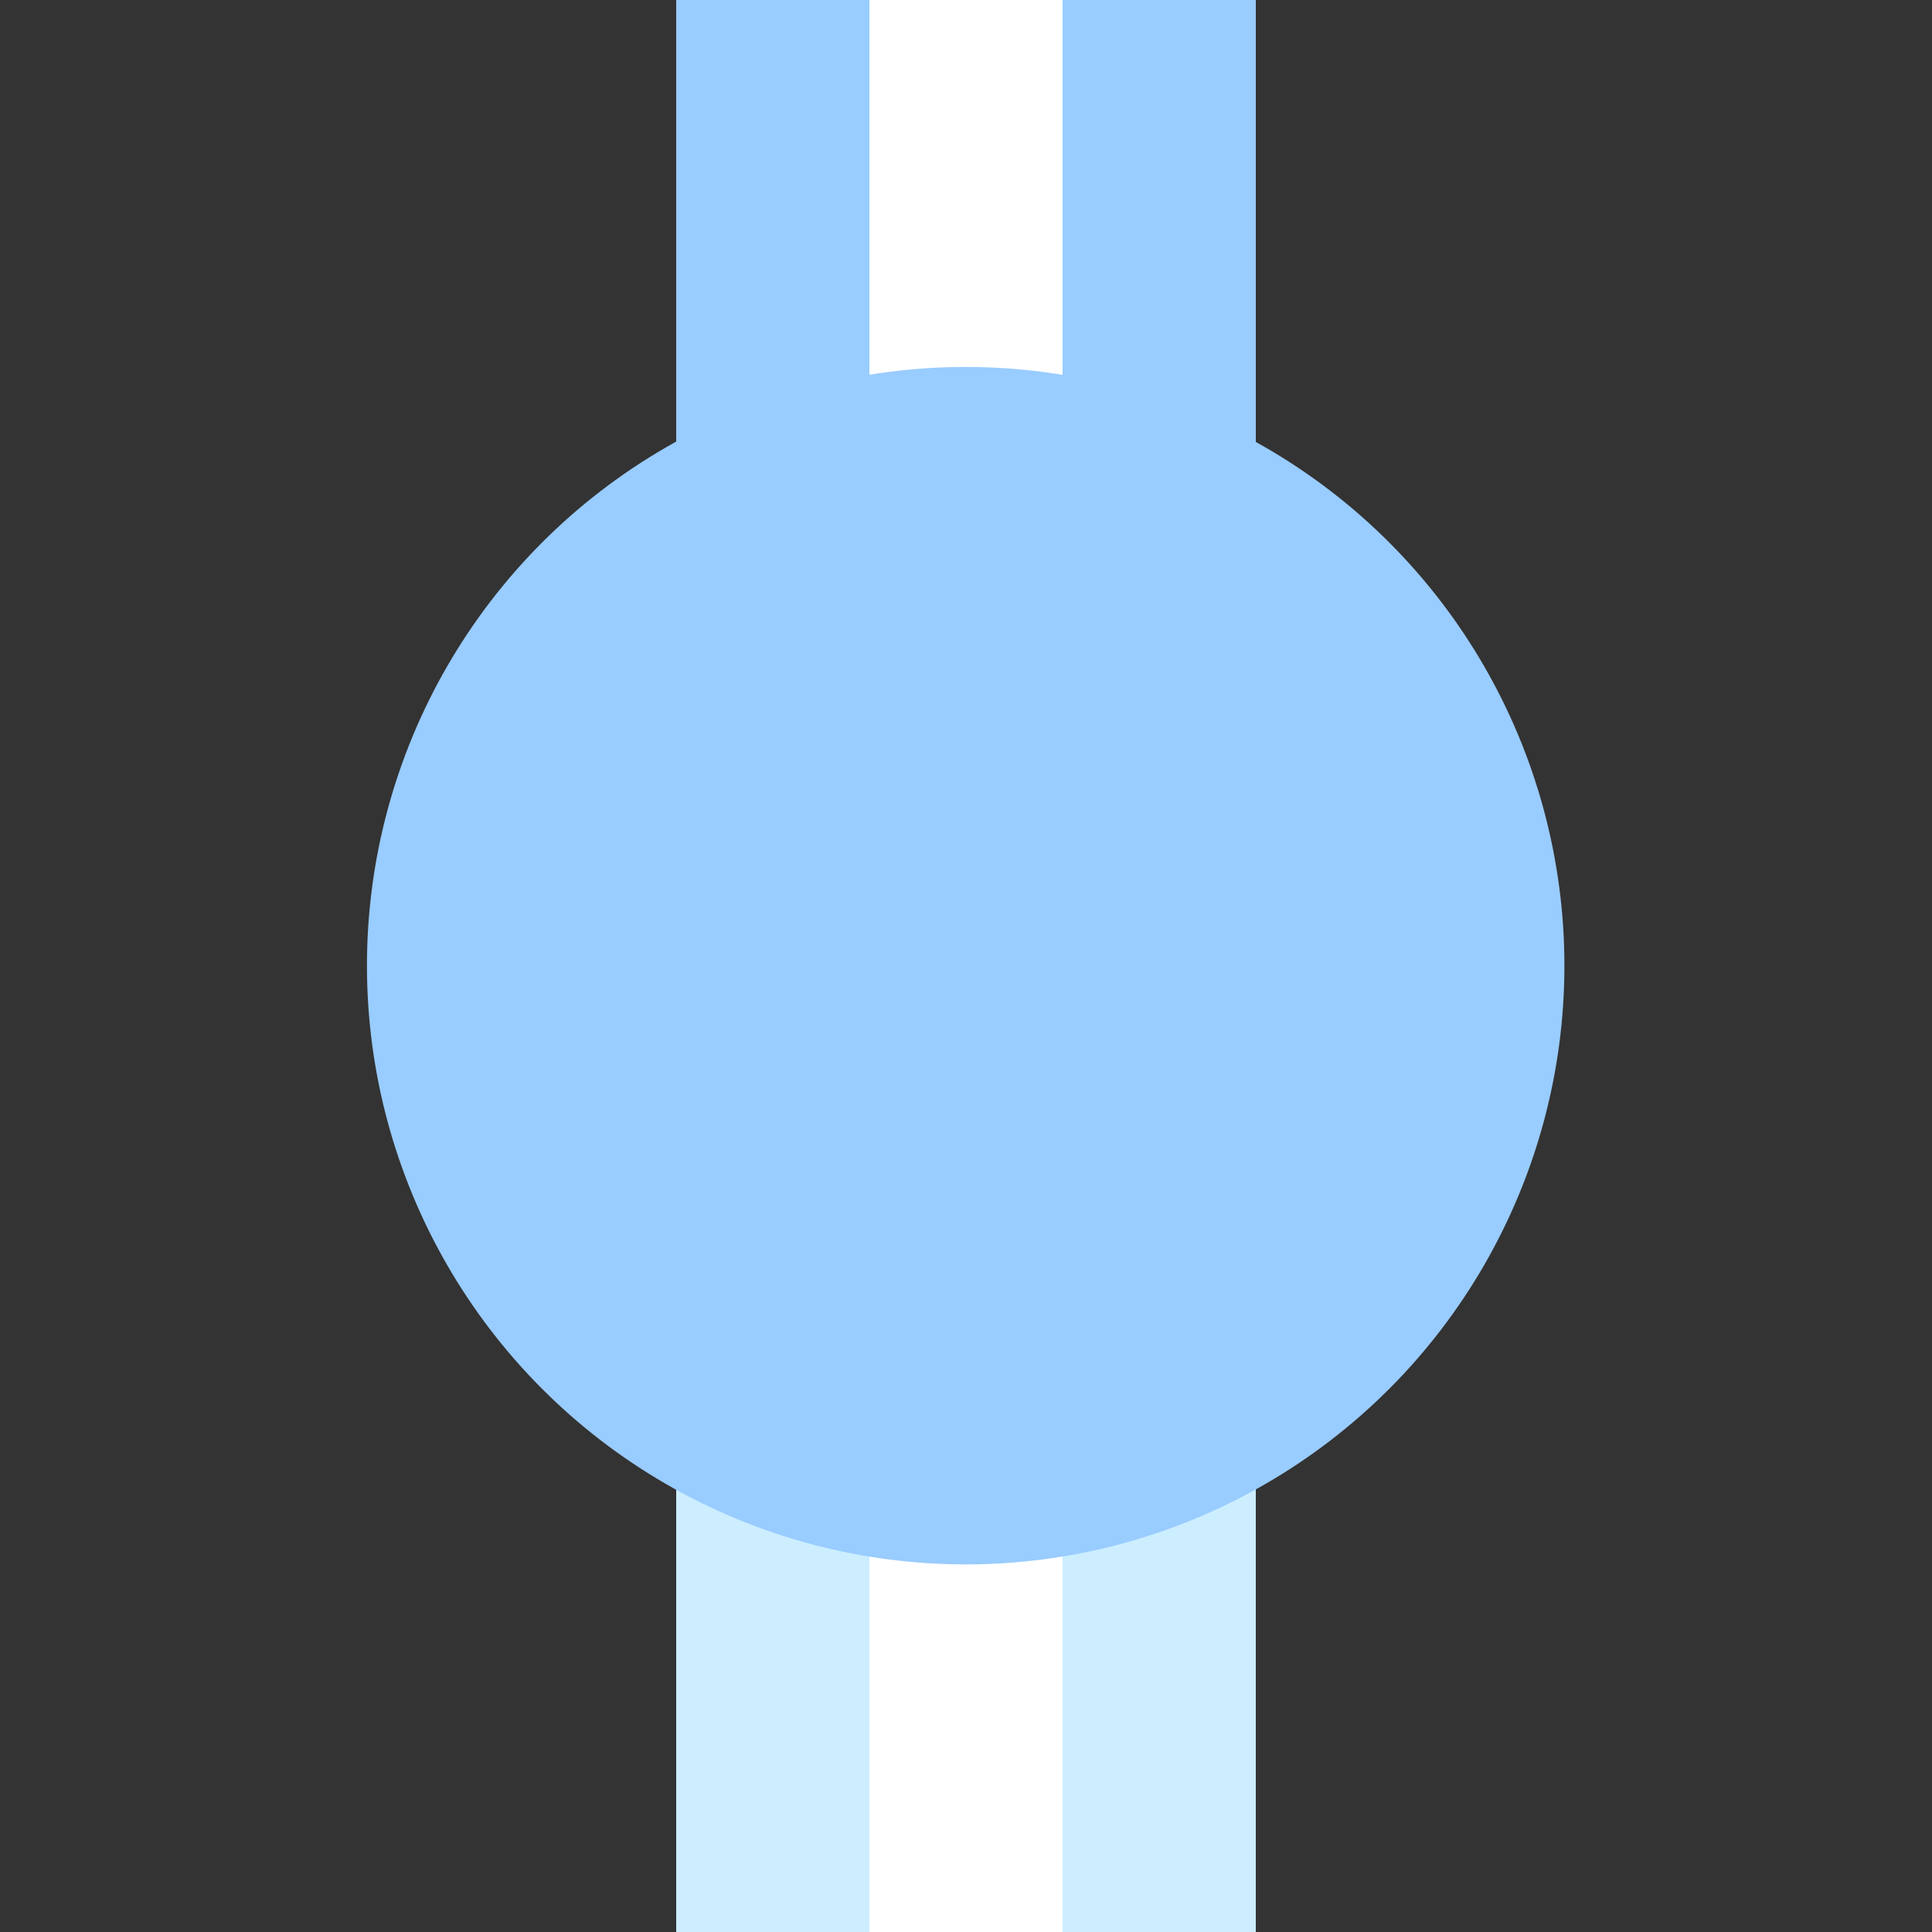
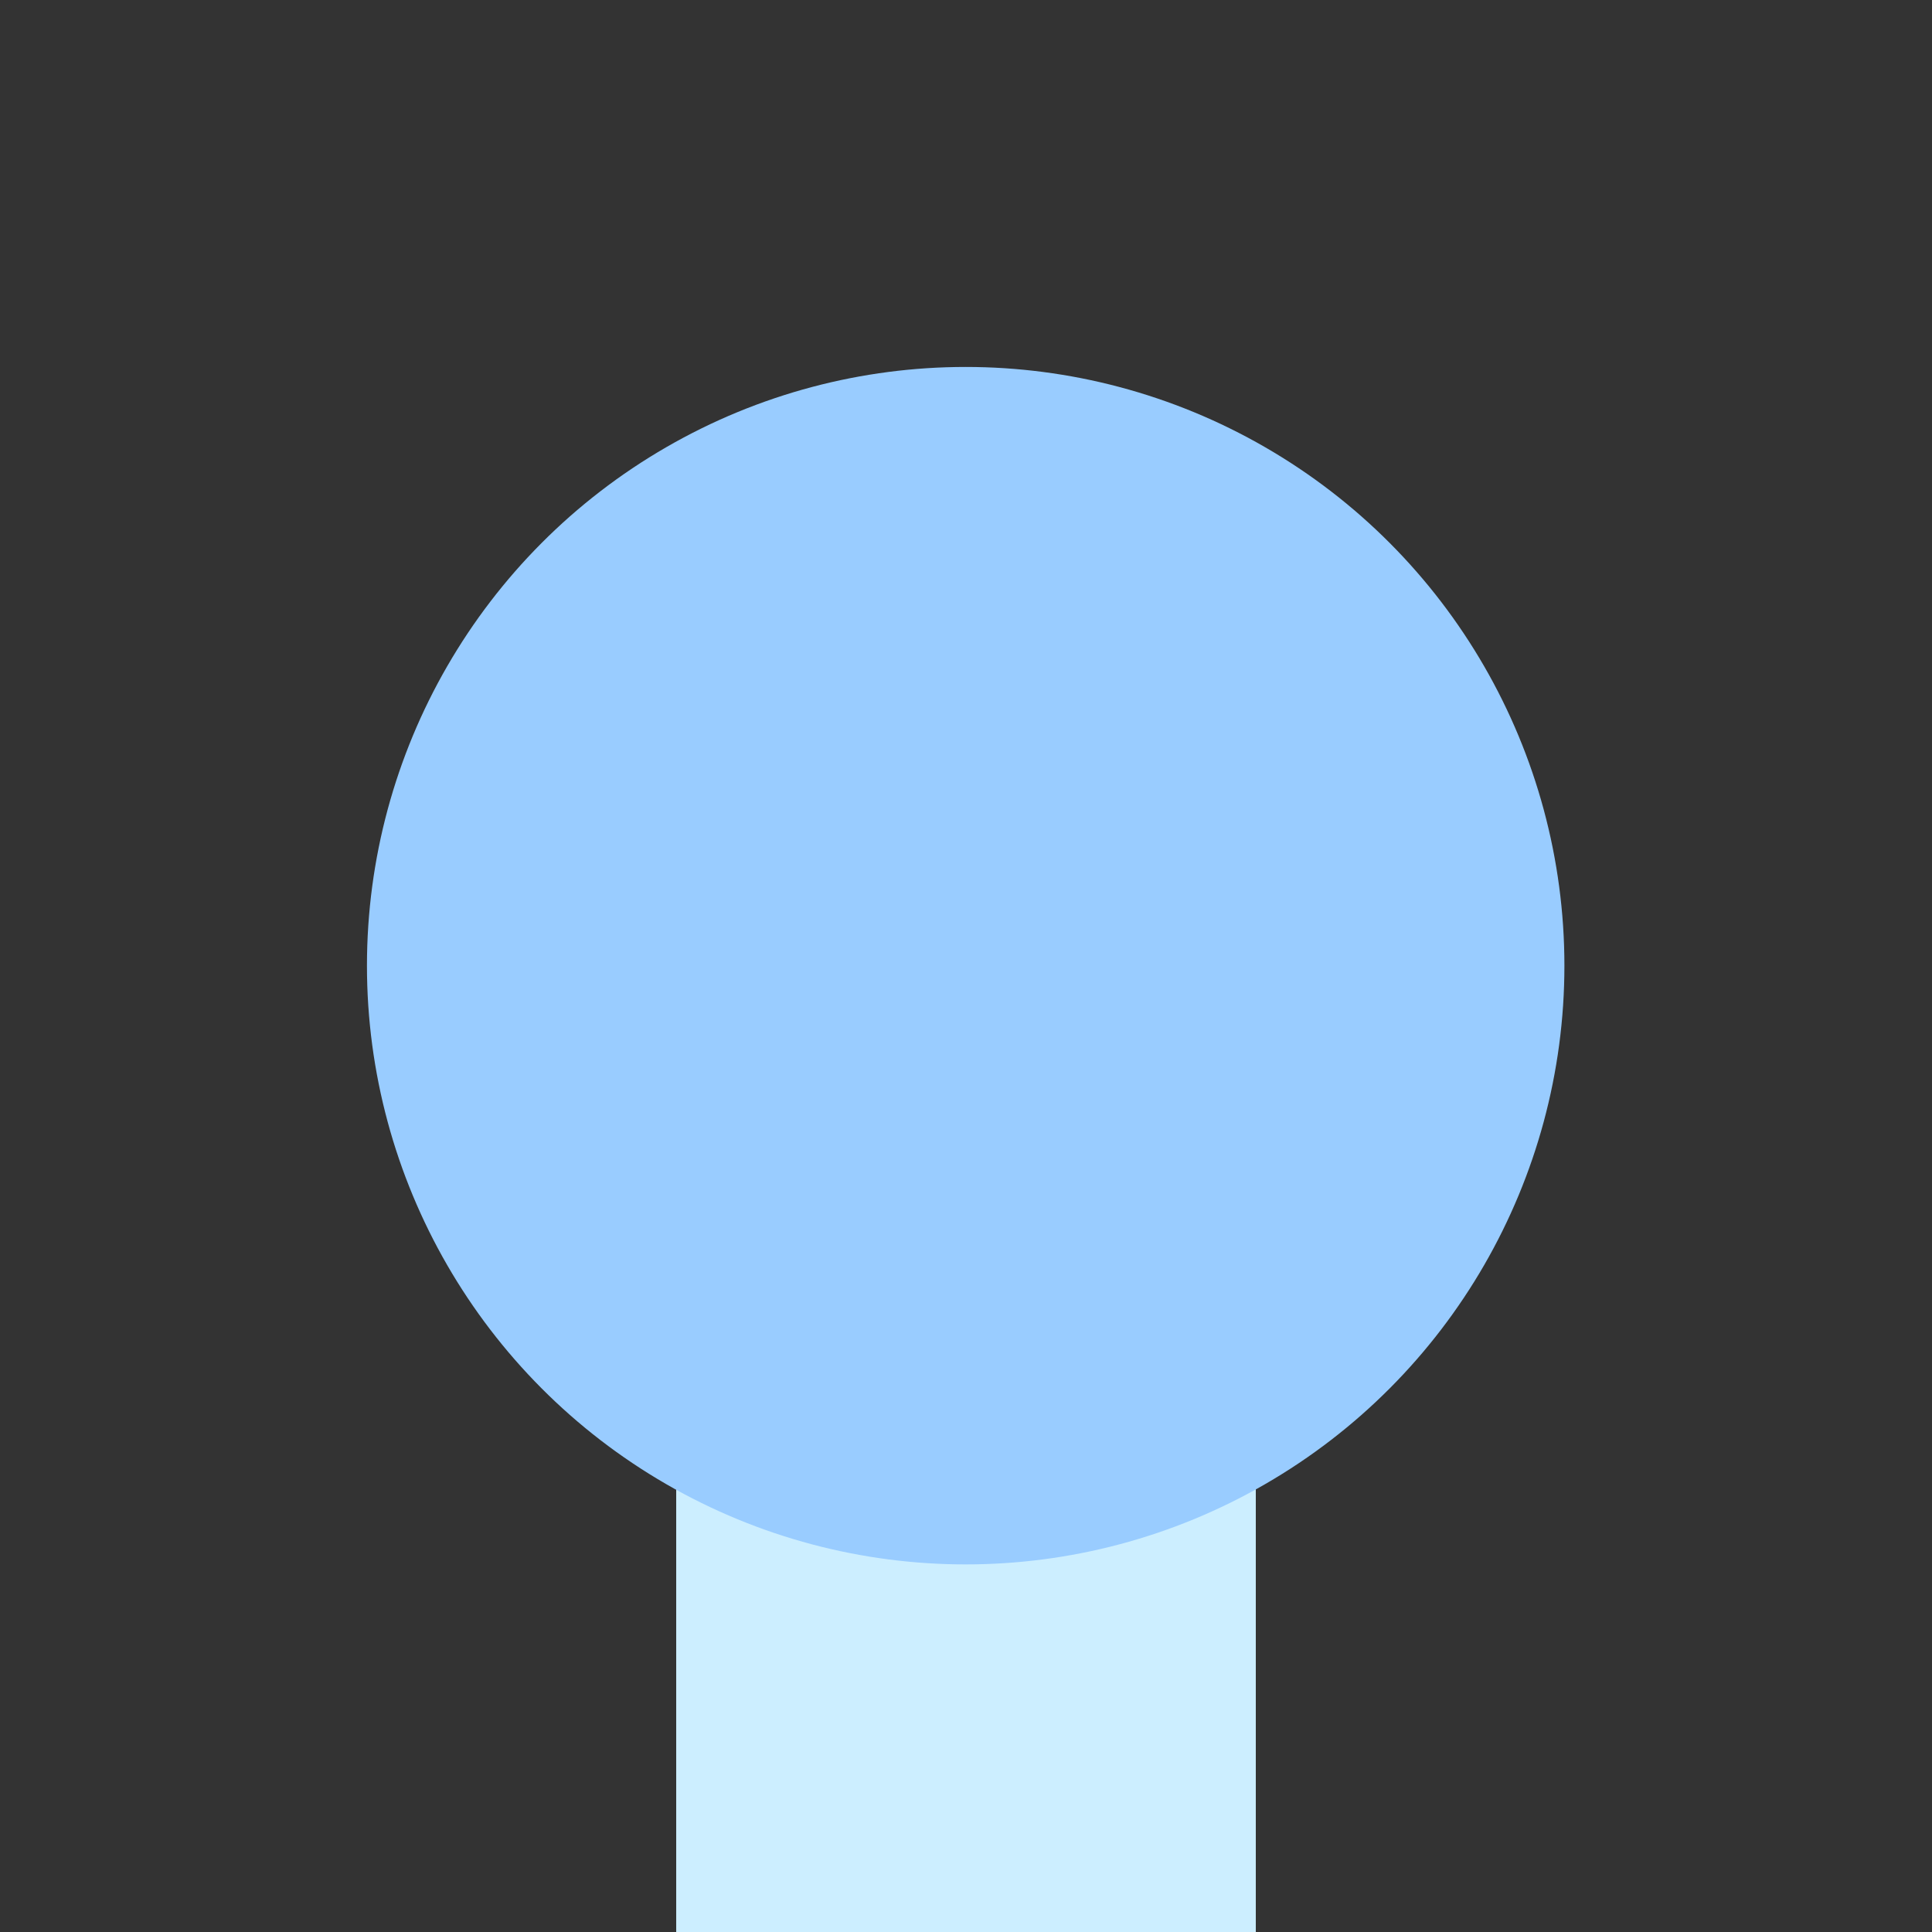
<svg xmlns="http://www.w3.org/2000/svg" xmlns:ns1="http://sodipodi.sourceforge.net/DTD/sodipodi-0.dtd" xmlns:ns2="http://www.inkscape.org/namespaces/inkscape" width="500" height="500" viewBox="0 0 500 500" id="svg2" ns1:version="0.32" ns2:version="0.46" ns1:docname="BSicon_xKBFe_BUTOVO.svg" ns2:output_extension="org.inkscape.output.svg.inkscape" ns1:docbase="C:\Documents and Settings\Роман.ROMAN\Мои документы" ns1:modified="true">
  <rect x="0" y="0" width="500" height="500" fill="#333333" stroke="none" />
  <defs id="defs15">
    <ns2:perspective ns1:type="inkscape:persp3d" ns2:vp_x="0 : 250 : 1" ns2:vp_y="0 : 1000 : 0" ns2:vp_z="500 : 250 : 1" ns2:persp3d-origin="250 : 166.66667 : 1" id="perspective11" />
  </defs>
  <ns1:namedview ns2:window-height="740" ns2:window-width="1280" ns2:pageshadow="2" ns2:pageopacity="0.0" guidetolerance="10.0" gridtolerance="10.0" objecttolerance="10.0" borderopacity="1.0" bordercolor="#666666" pagecolor="#ffffff" id="base" ns2:zoom="1" ns2:cx="142.47871" ns2:cy="250" ns2:window-x="-4" ns2:window-y="-4" ns2:current-layer="g6" showgrid="false" />
  <title id="title4">
 BSu: xKopfbahnhof (Anfang)
</title>
  <g stroke="none" stroke-miterlimit="10" stroke-width="10" stroke-linecap="butt" stroke-linejoin="miter" fill="none" fill-rule="evenodd" id="g6">
-     <rect width="150" height="250" x="175" y="0" id="rect8" style="fill:#99ccff;fill-opacity:1" />
    <rect width="150" height="250" x="175" y="250" id="rect10" style="fill:#cceeff;fill-opacity:1" />
-     <rect style="opacity:1;fill:#ffffff;fill-opacity:1;fill-rule:nonzero;stroke:none;stroke-opacity:1" id="rect3154" width="50" height="500" x="225" y="7.6293941e-06" />
    <circle cx="250" cy="250" r="150" id="circle12" style="fill:#99ccff;fill-opacity:1" ns1:cx="250" ns1:cy="250" ns1:rx="150" ns1:ry="150" transform="matrix(1.033,0,0,1.033,-8.333,-8.333)" />
  </g>
</svg>